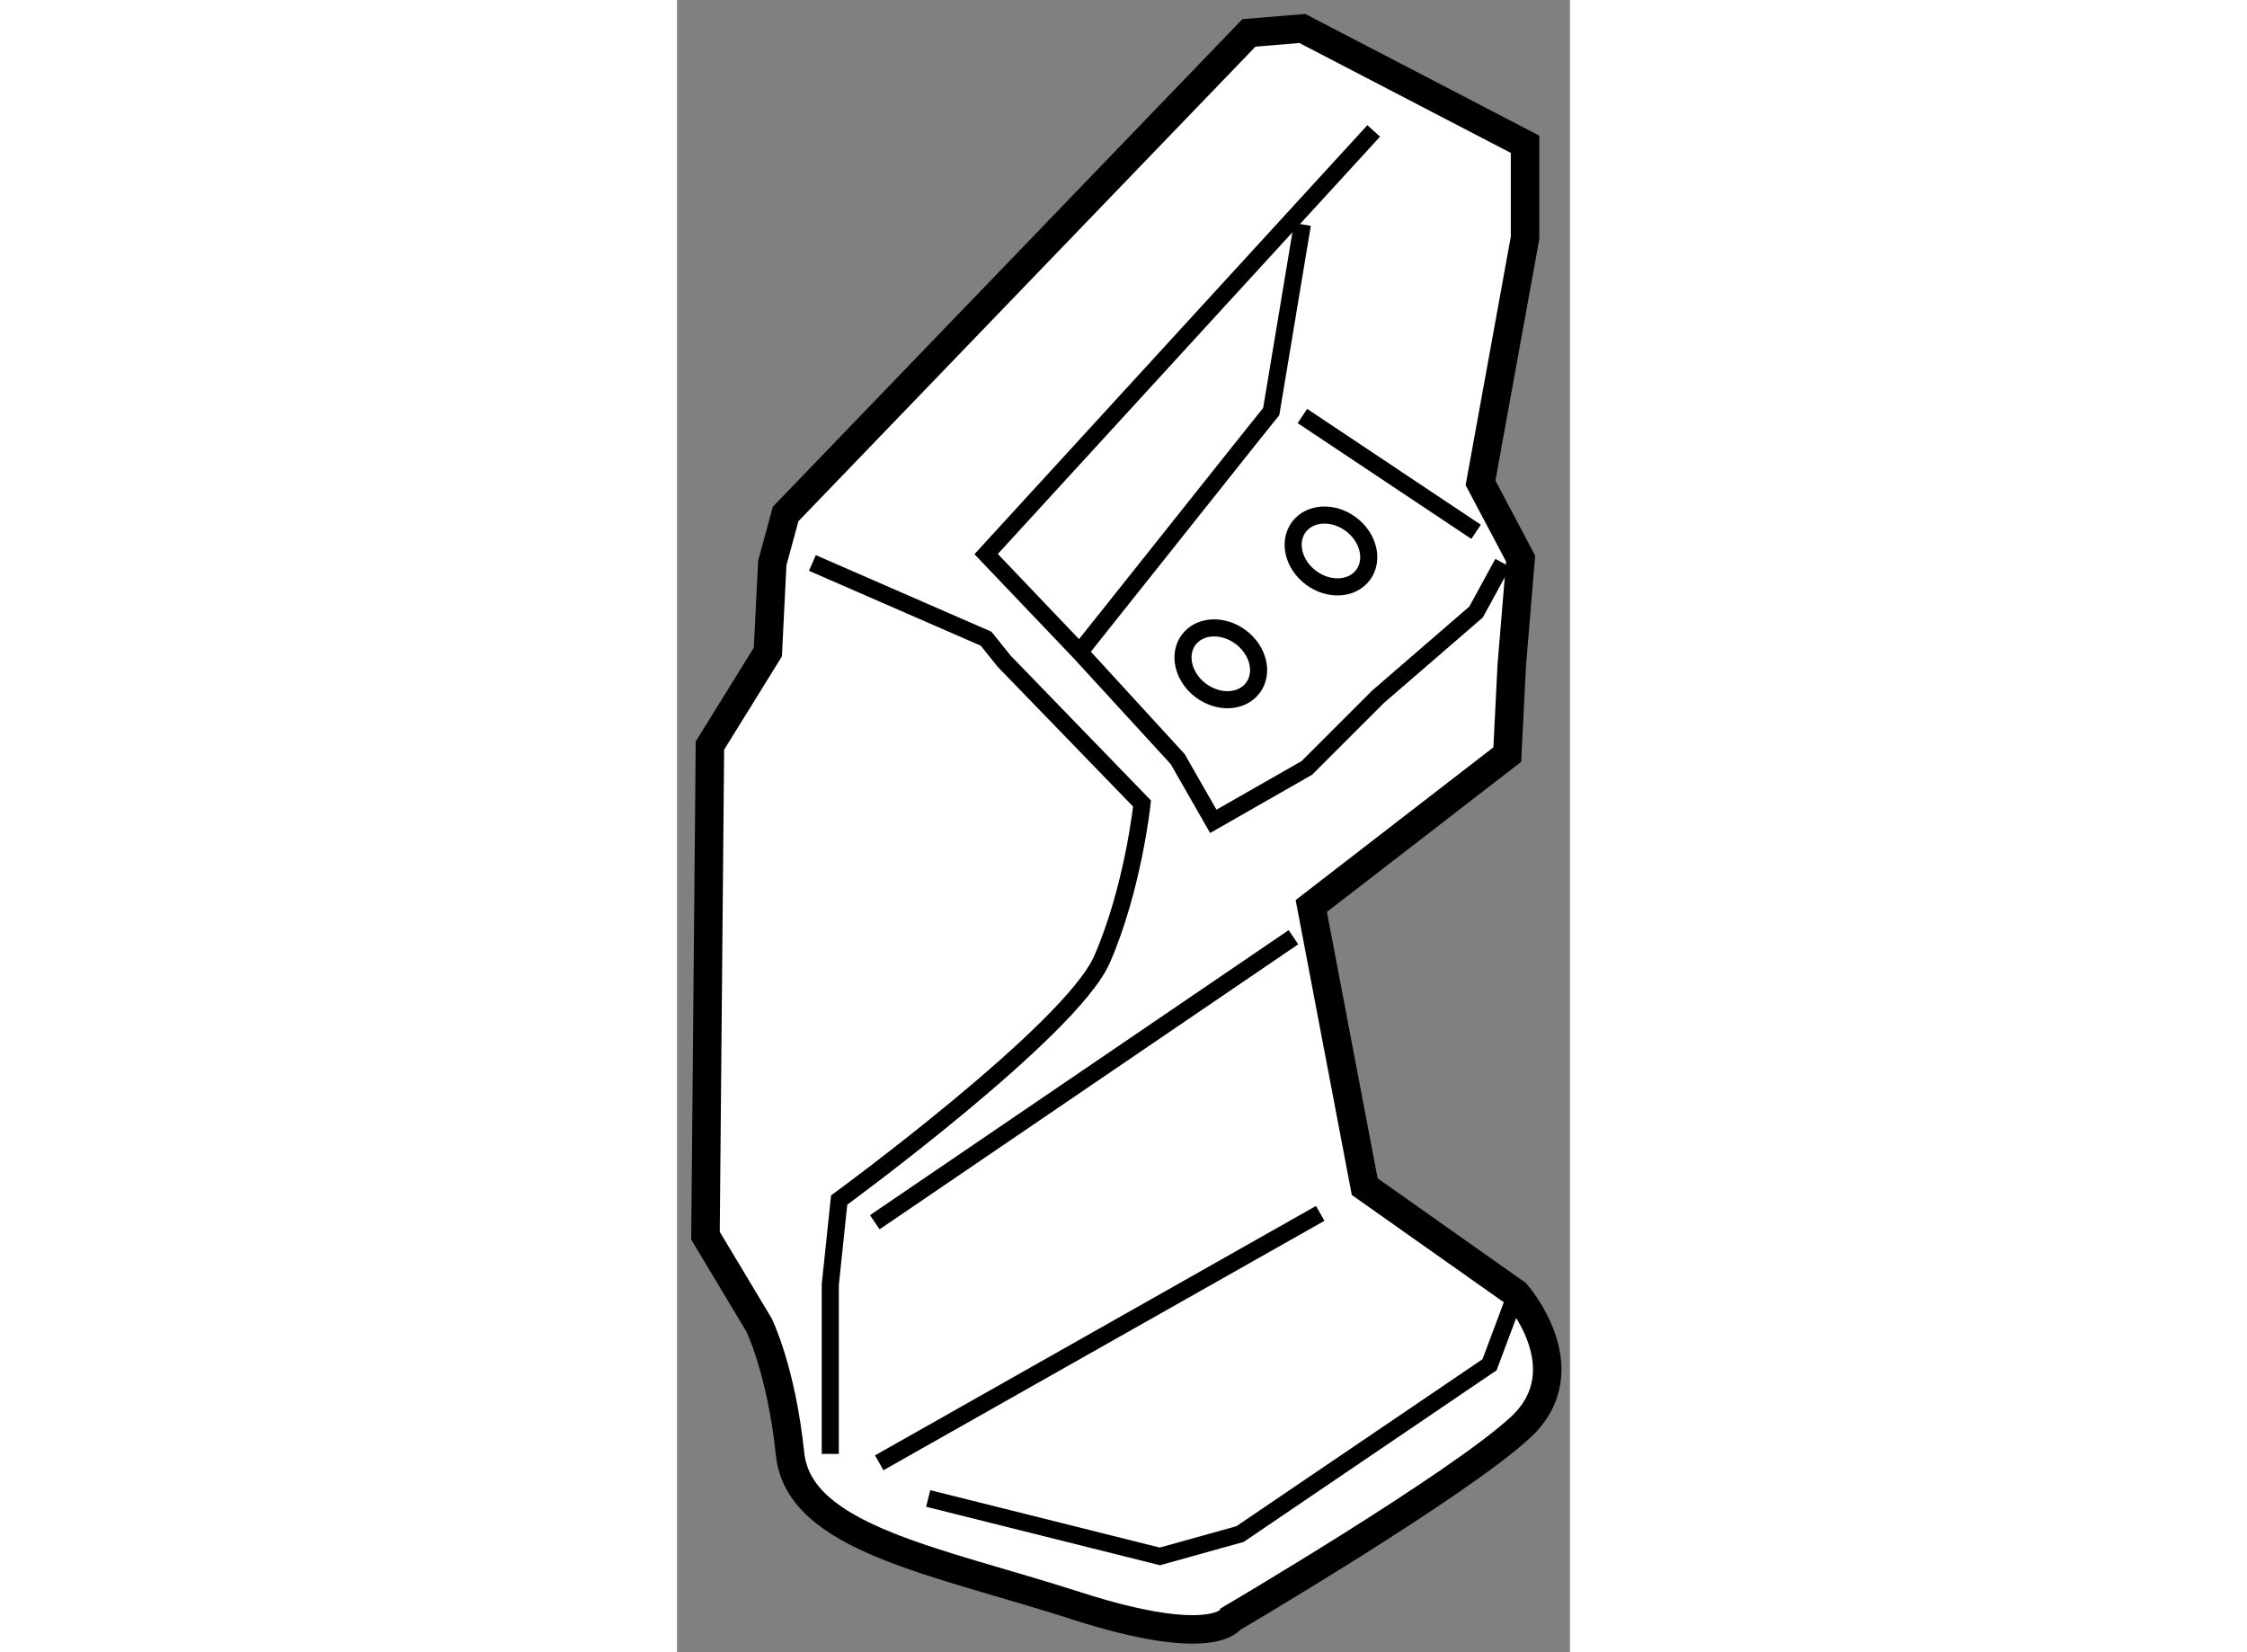
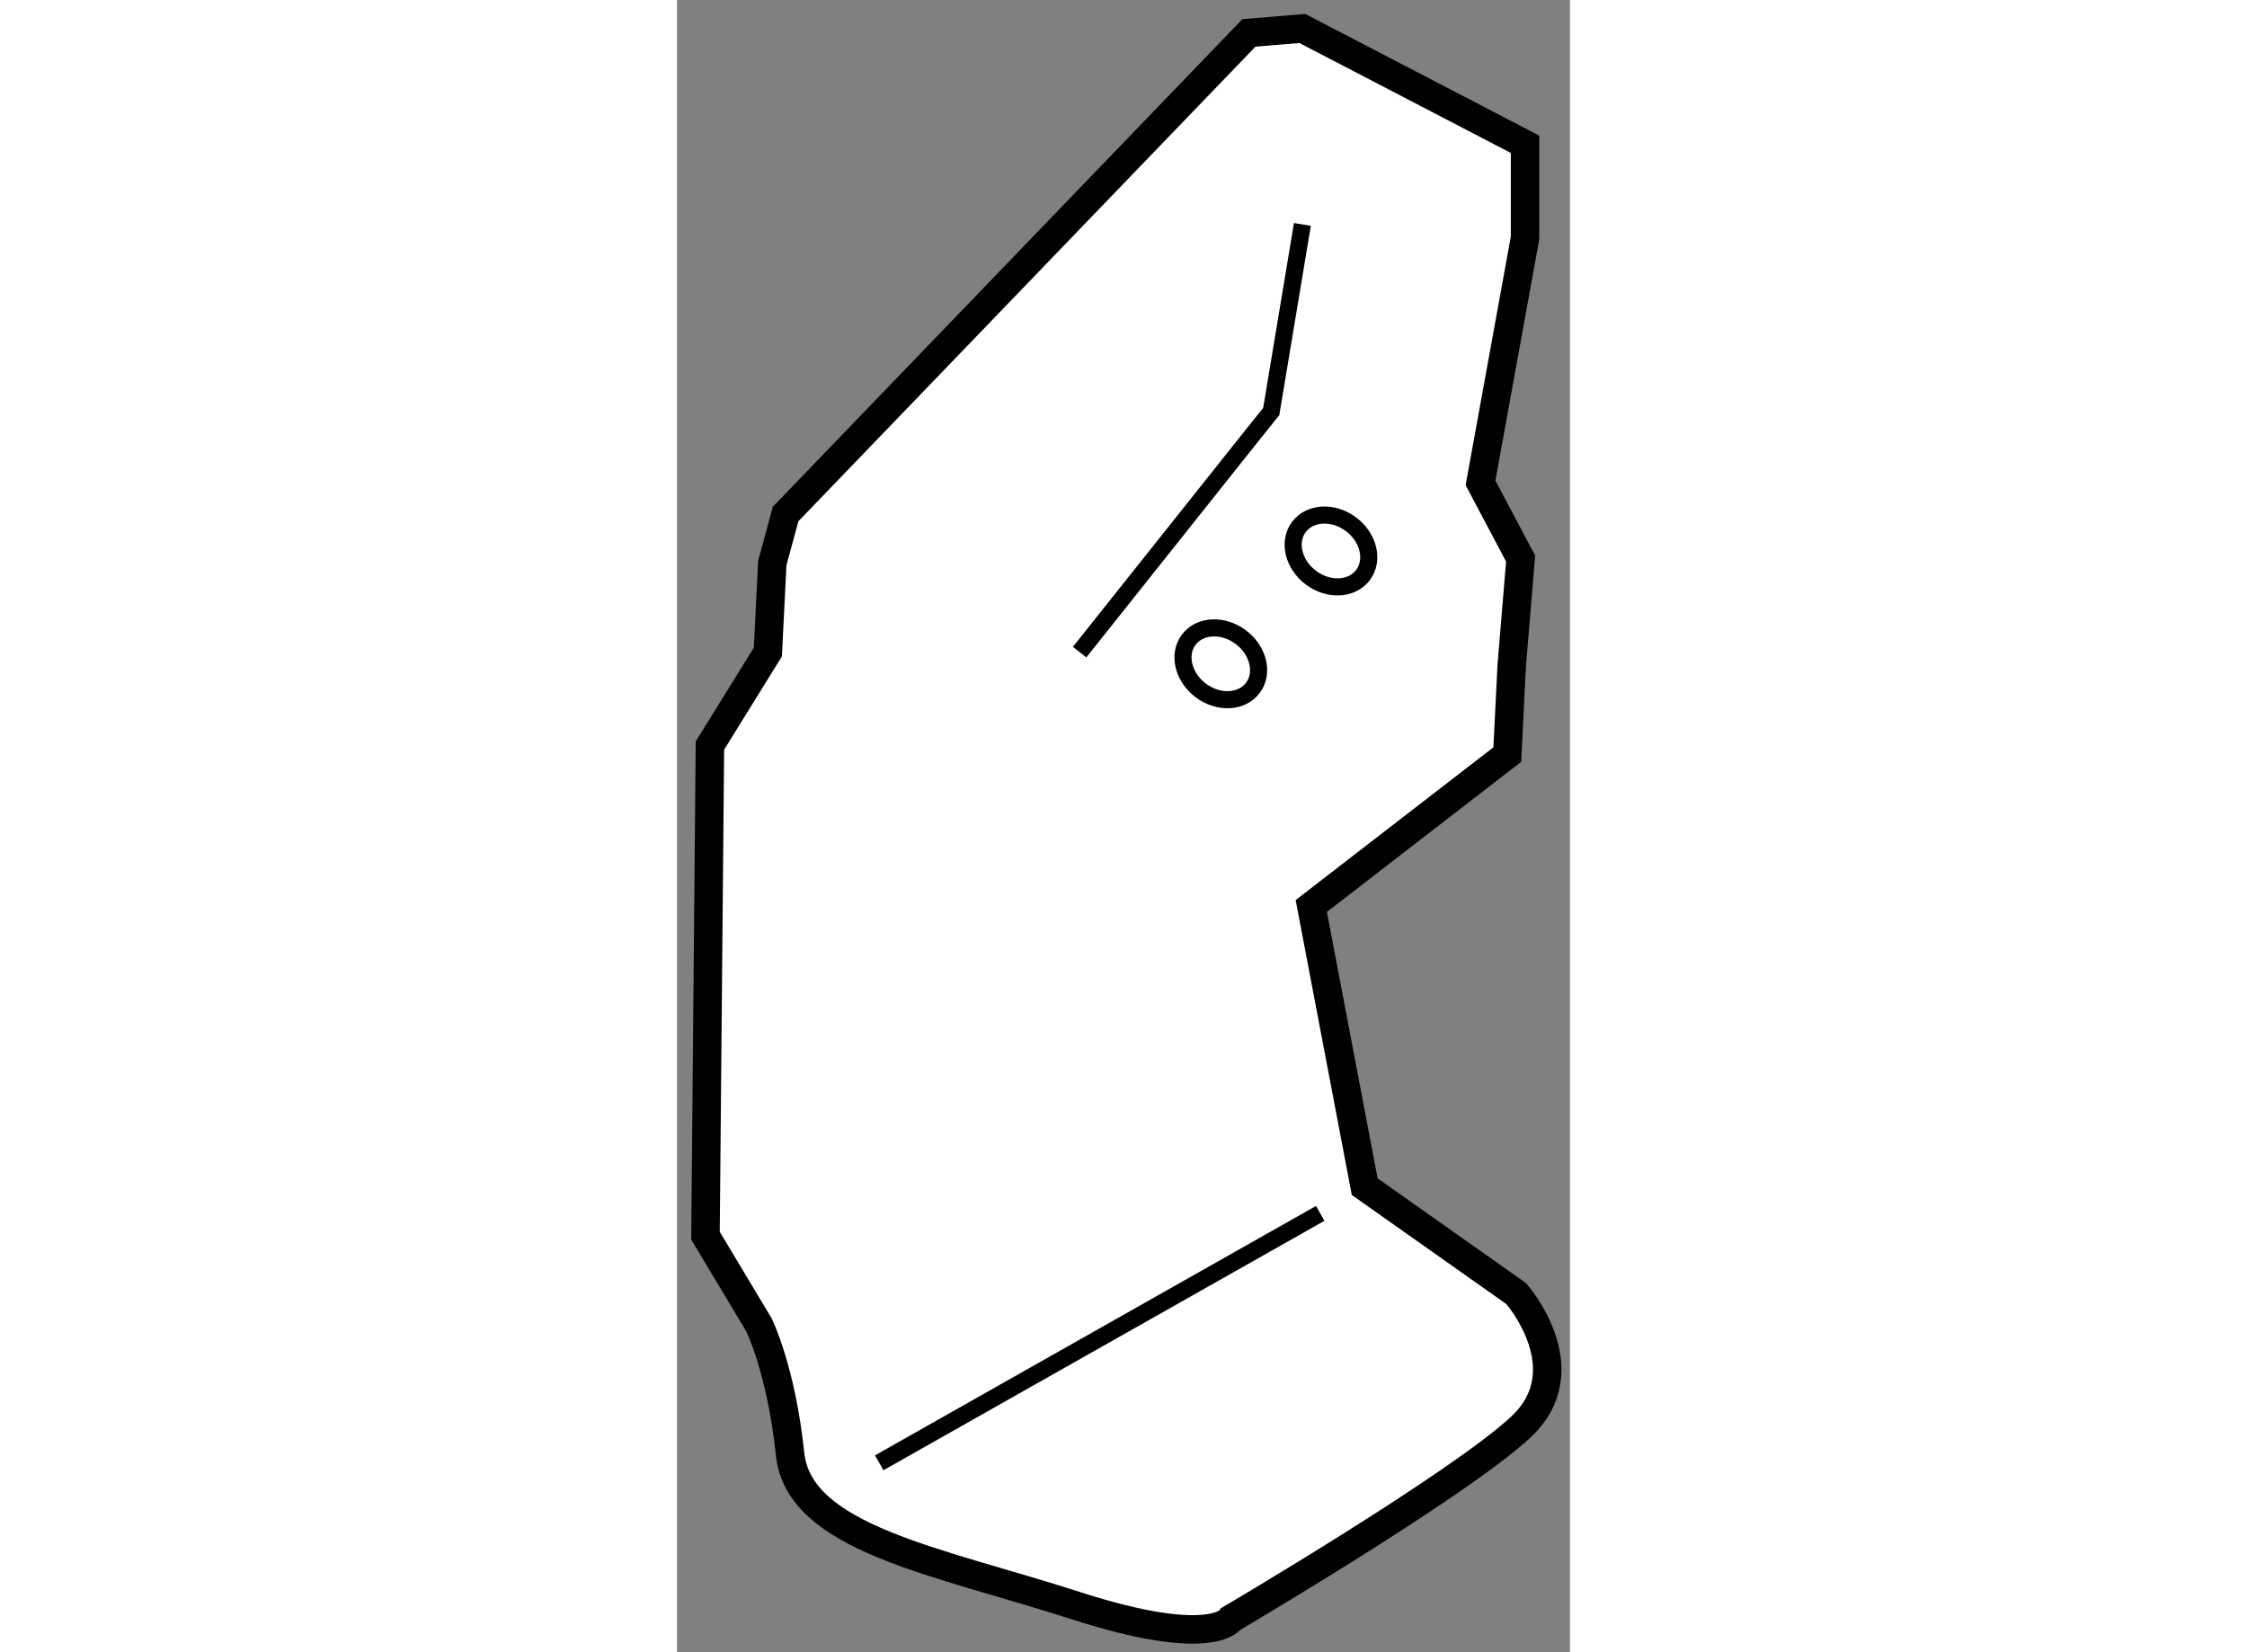
<svg xmlns="http://www.w3.org/2000/svg" version="1.1" x="0px" y="0px" width="244.8px" height="180px" viewBox="175.288 36.106 15.677 29.005" enable-background="new 0 0 244.8 180" xml:space="preserve">
  <rect x="175.288" y="36.106" width="15.677" height="29.005" fill="#808080" stroke="none" />
  <g>
    <path fill="#FFFFFF" stroke="#000000" stroke-width="0.5" d="M175.866,49.195l1.017-1.642l0.078-1.564l0.234-0.86l8.133-8.445     l0.938-0.078l3.91,2.033v1.642l-0.782,4.302l0.704,1.329l-0.156,1.877l-0.078,1.564l-3.441,2.658l0.938,4.927l2.659,1.877     c0,0,1.173,1.33,0.078,2.347s-5.083,3.362-5.083,3.362s-0.313,0.548-2.737-0.234c-2.424-0.782-4.849-1.173-5.005-2.659     c-0.156-1.485-0.547-2.268-0.547-2.268l-0.938-1.564L175.866,49.195z" />
-     <polyline fill="none" stroke="#000000" stroke-width="0.3" points="187.519,38.404 180.715,45.833 182.356,47.554 184.077,49.431      184.703,50.525 186.345,49.587 187.597,48.336 189.316,46.85 189.786,45.989   " />
-     <path fill="none" stroke="#000000" stroke-width="0.3" d="M177.665,45.989l3.05,1.33l0.313,0.391l2.424,2.502     c0,0-0.156,1.486-0.703,2.737c-0.548,1.252-4.614,4.224-4.614,4.224l-0.156,1.485v2.972" />
-     <line fill="none" stroke="#000000" stroke-width="0.3" x1="178.76" y1="57.563" x2="186.11" y2="52.559" />
    <line fill="none" stroke="#000000" stroke-width="0.3" x1="178.838" y1="61.786" x2="186.58" y2="57.407" />
-     <polyline fill="none" stroke="#000000" stroke-width="0.3" points="179.698,62.412 183.765,63.429 185.172,63.037 189.552,60.065      190.021,58.814   " />
    <polyline fill="none" stroke="#000000" stroke-width="0.3" points="186.267,40.046 185.72,43.331 185.406,43.722 182.356,47.554        " />
-     <line fill="none" stroke="#000000" stroke-width="0.3" x1="186.267" y1="43.409" x2="189.316" y2="45.442" />
    <ellipse transform="matrix(0.801 0.599 -0.599 0.801 64.672 -102.73)" fill="none" stroke="#000000" stroke-width="0.3" cx="186.681" cy="45.801" rx="0.703" ry="0.586" />
    <ellipse transform="matrix(0.8 0.6 -0.6 0.8 65.543 -101.347)" fill="none" stroke="#000000" stroke-width="0.3" cx="184.897" cy="47.71" rx="0.704" ry="0.585" />
  </g>
</svg>